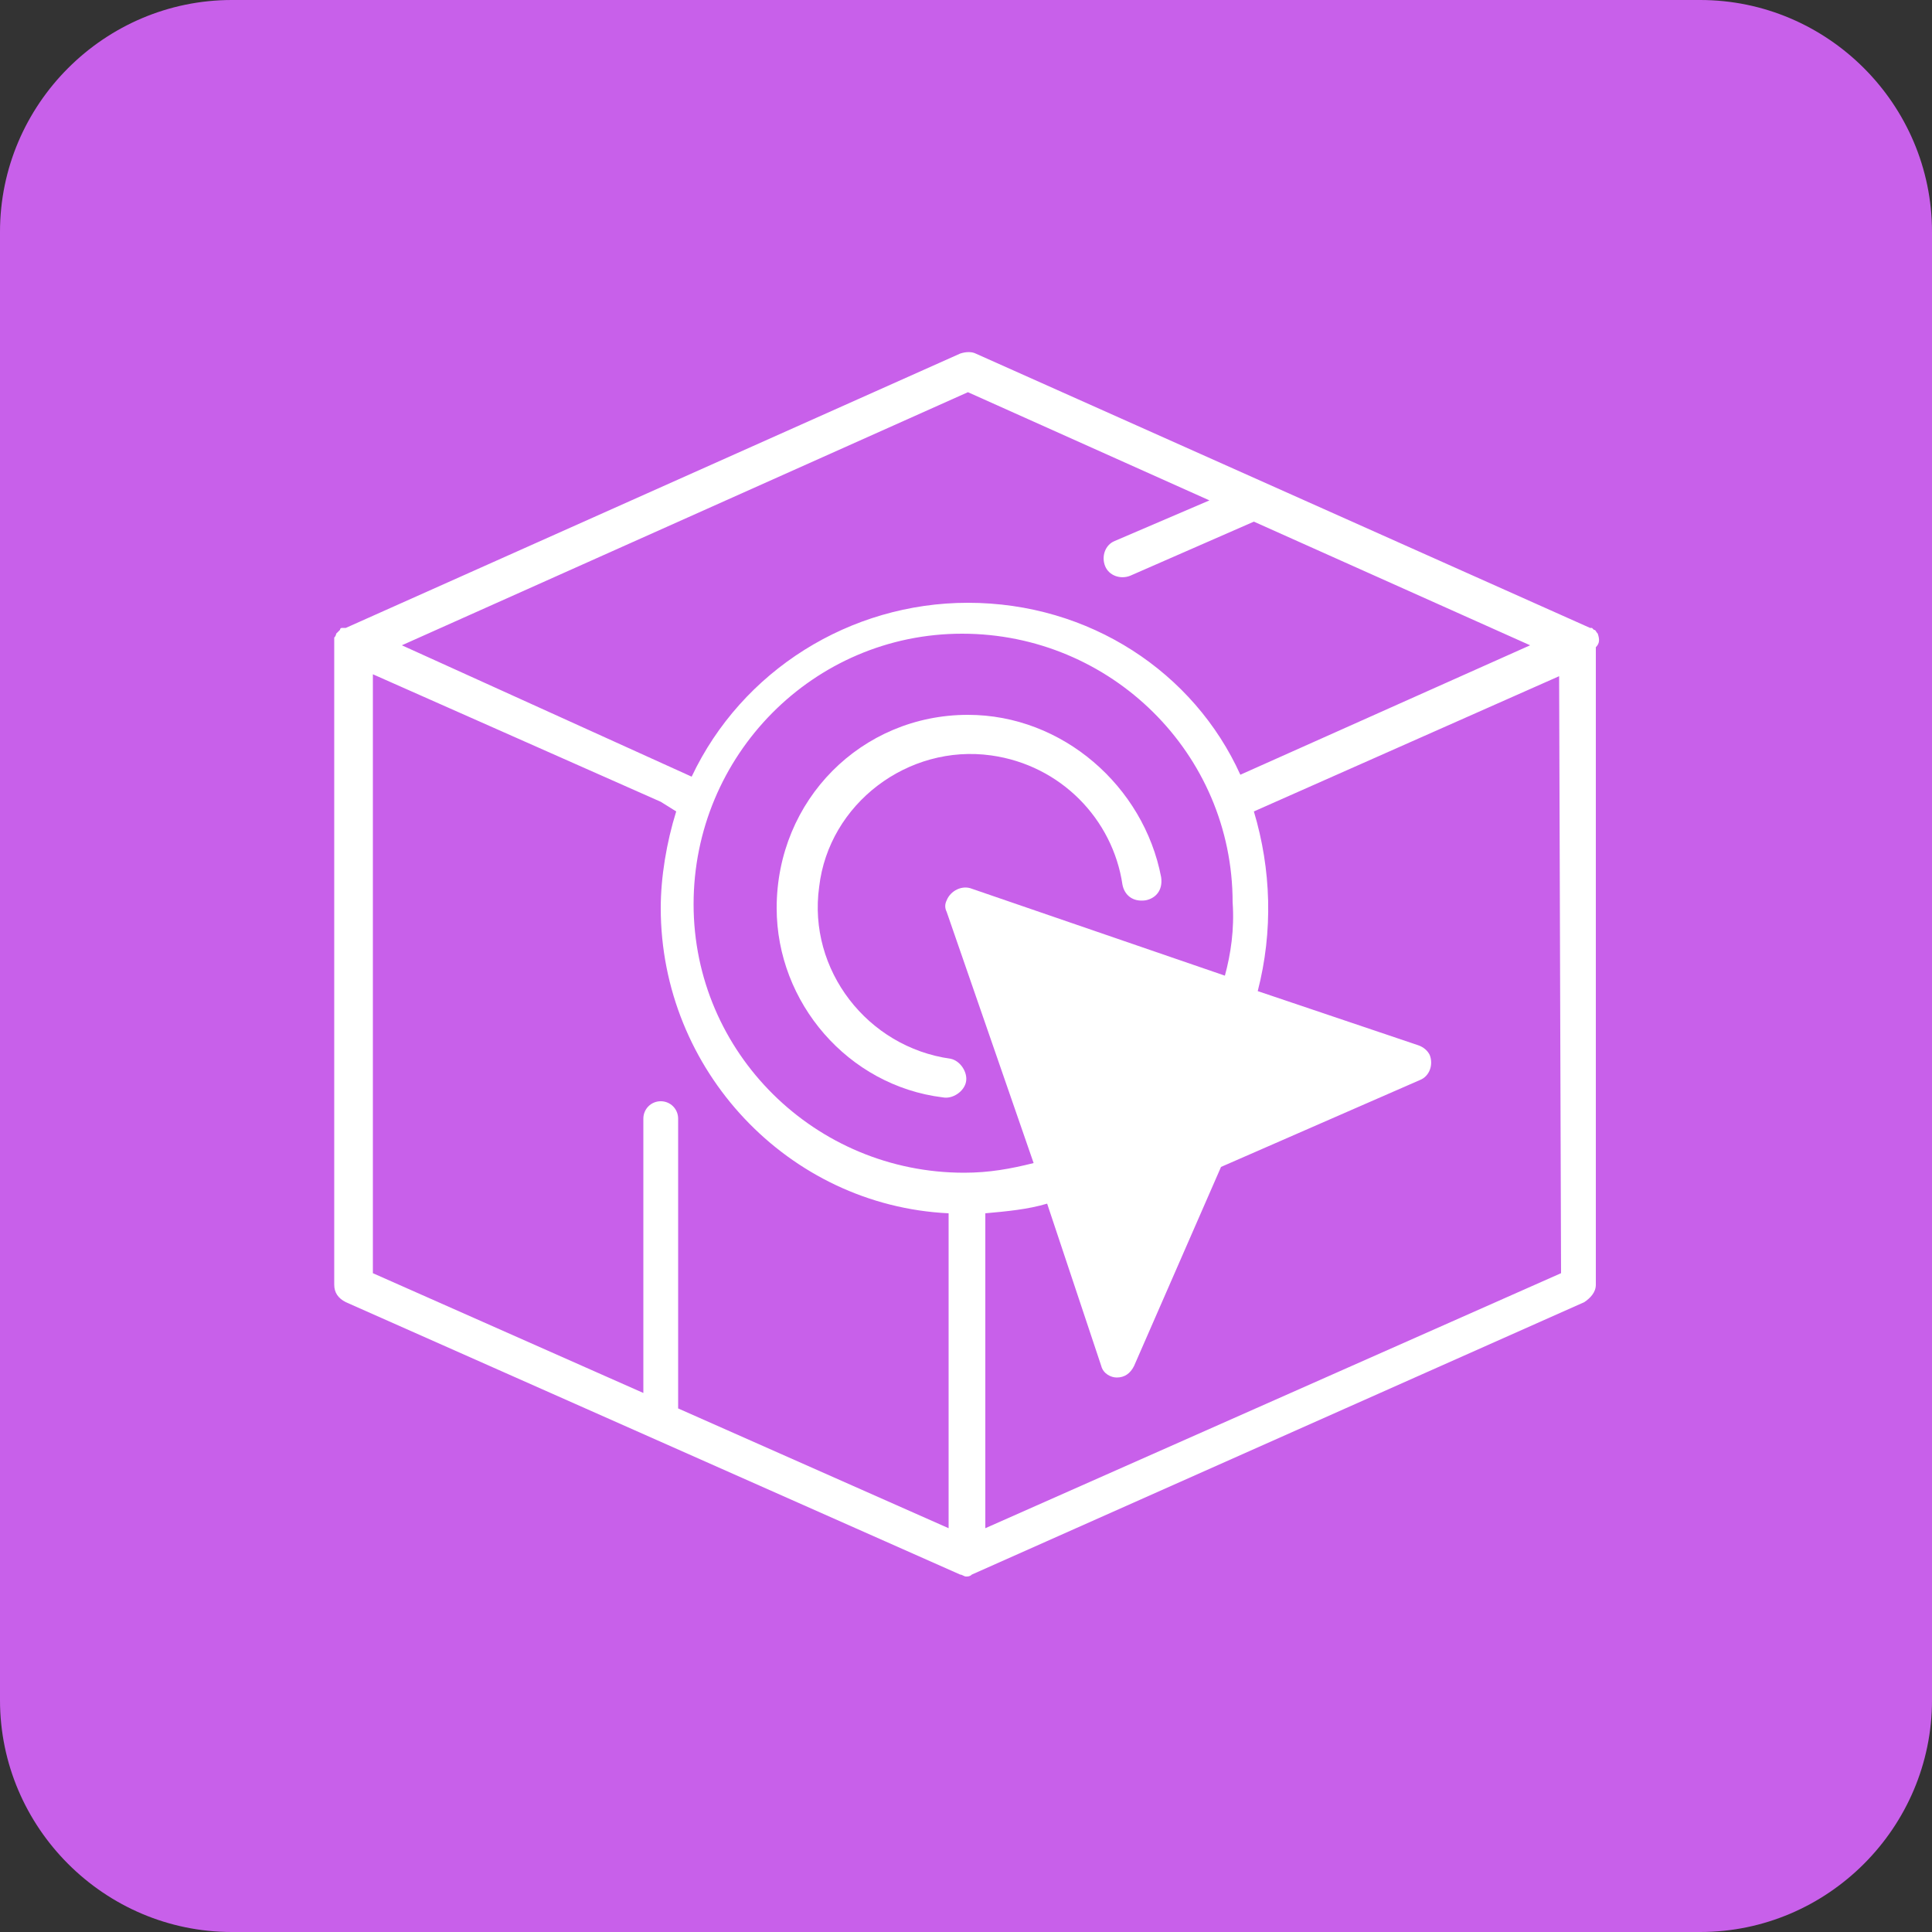
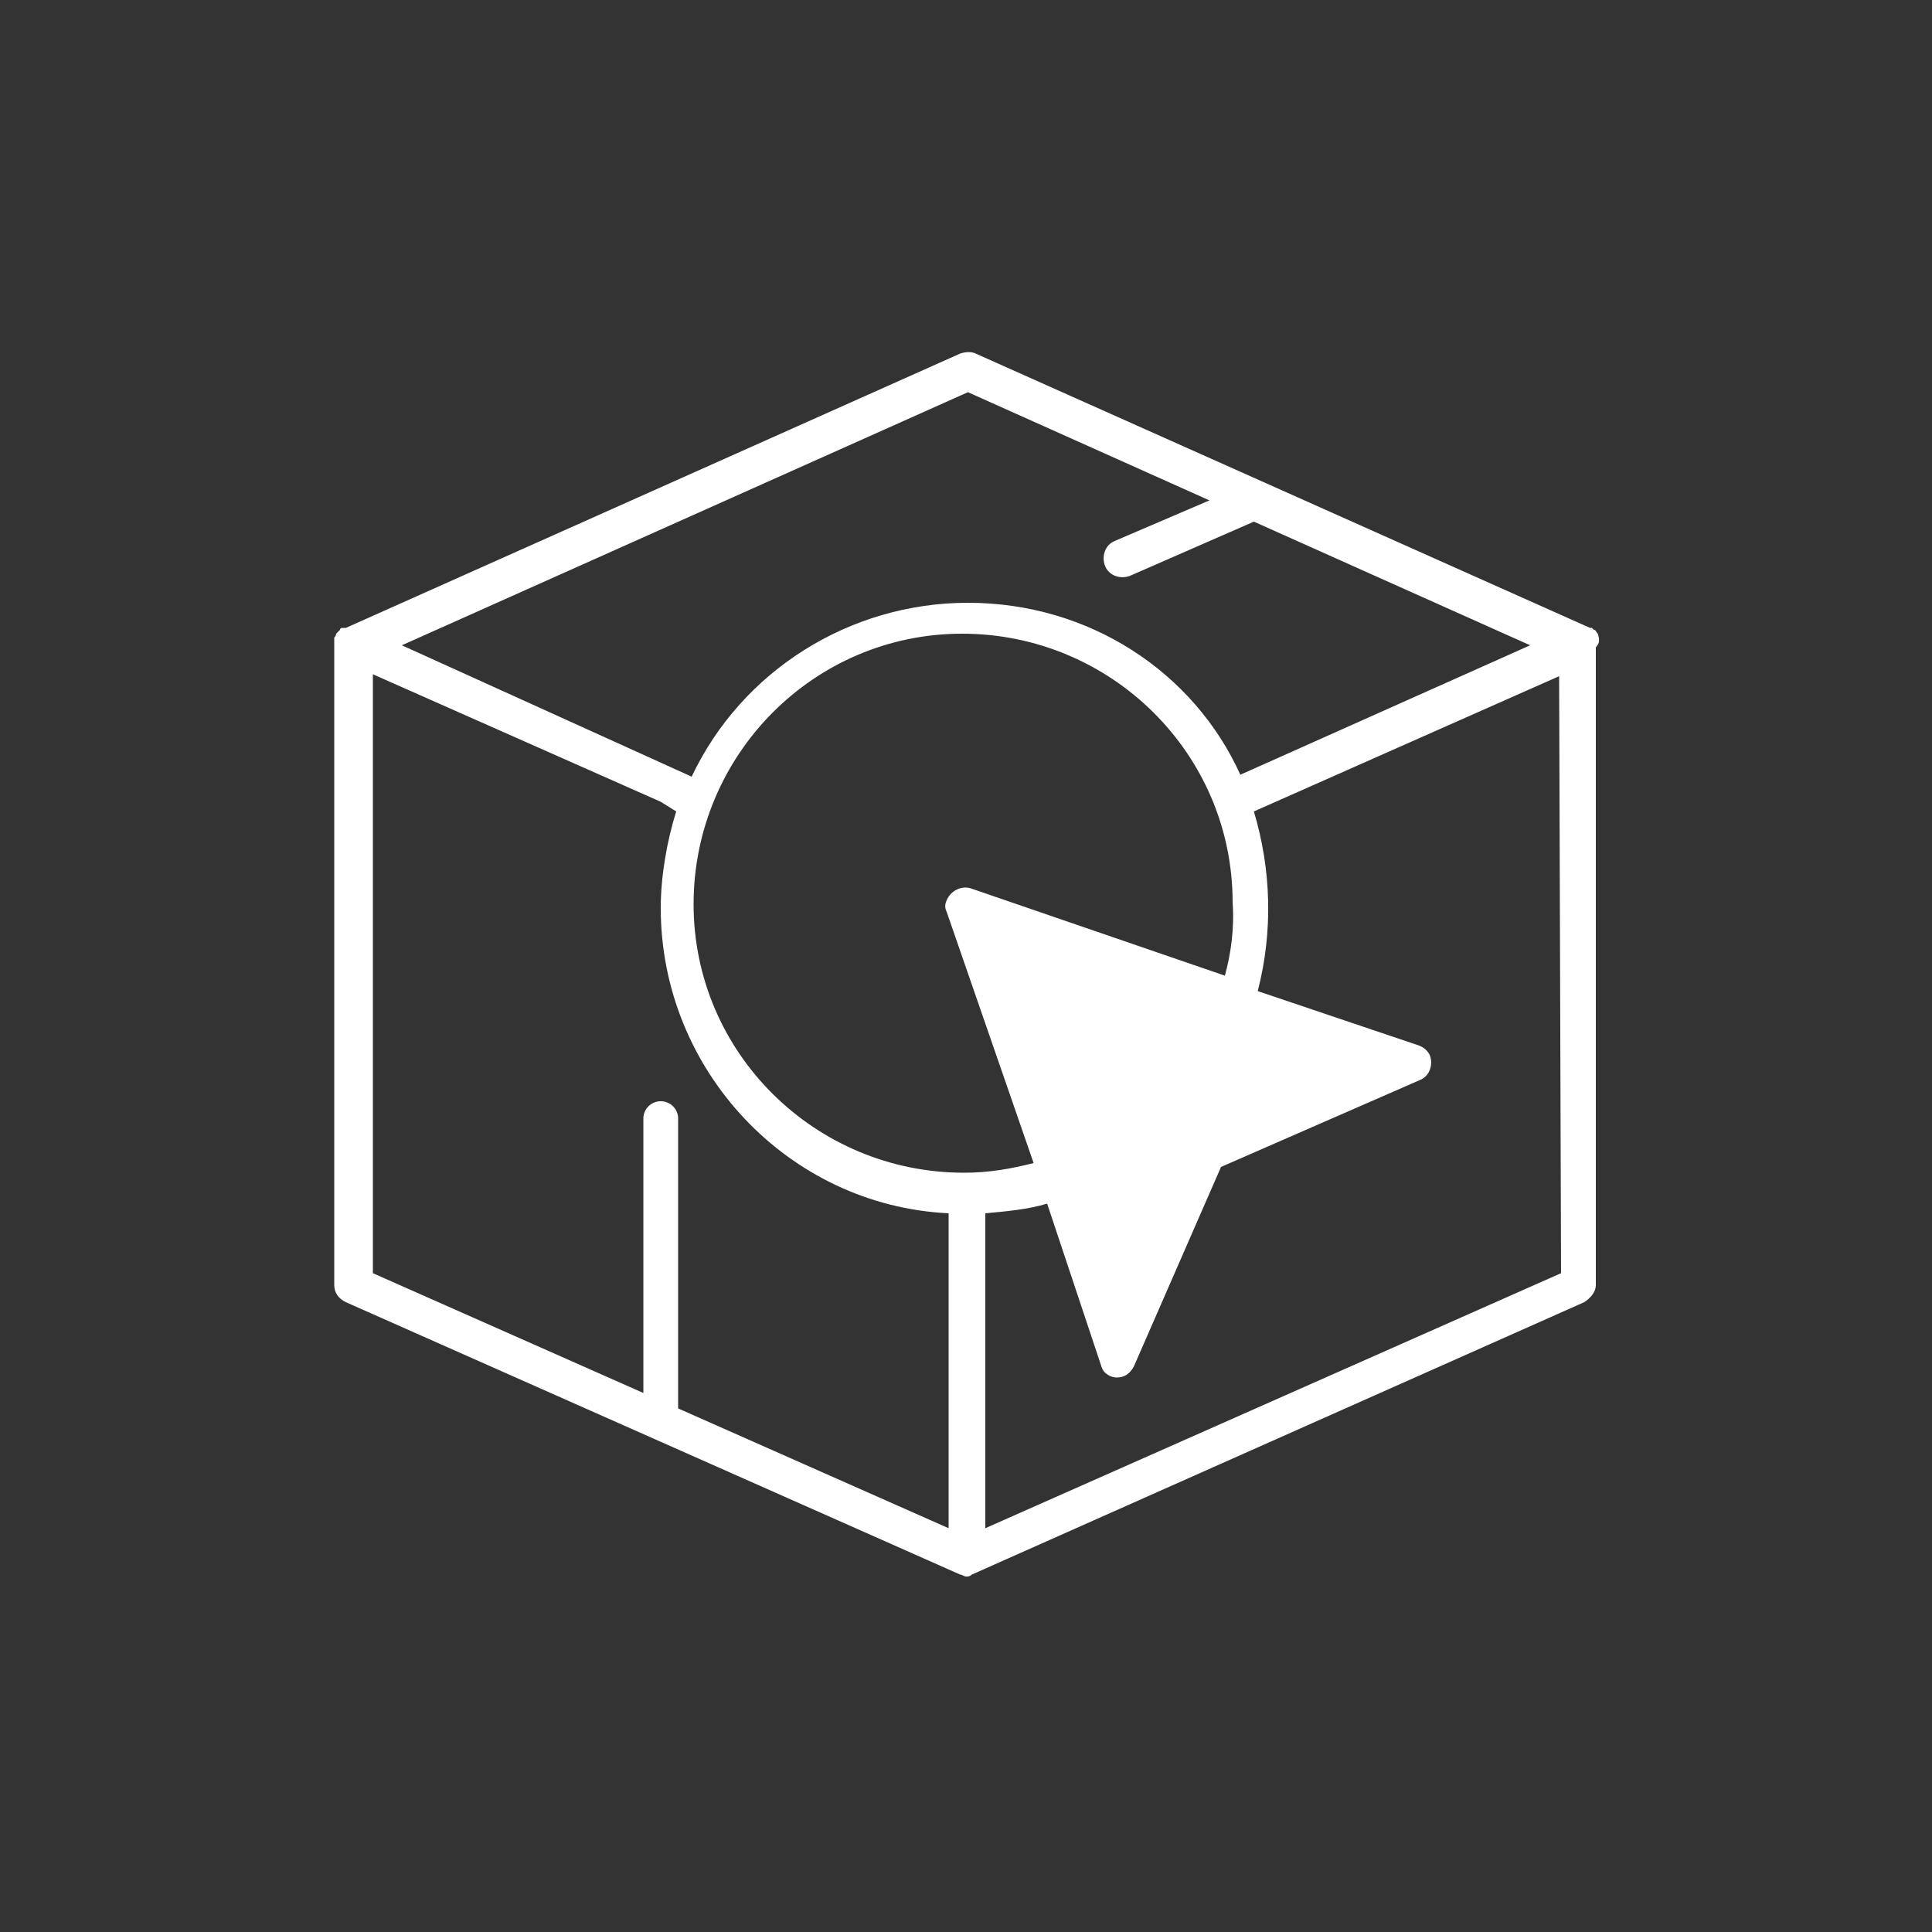
<svg xmlns="http://www.w3.org/2000/svg" version="1.1" id="图层_1" x="0px" y="0px" viewBox="0 0 100 100" style="enable-background:new 0 0 100 100;" xml:space="preserve">
  <rect x="0" y="0" width="100" height="100" fill="#333333" stroke="none" />
  <style type="text/css">
	.st0{display:none;}
	.st1{display:inline;fill:none;stroke:#FF0000;stroke-miterlimit:10;}
	.st2{fill:#C860EA;}
	.st3{fill:#FFFFFF;}
</style>
  <g id="图层_2" class="st0">
    <rect x="-462" y="-317.5" class="st1" width="1024" height="738" />
-     <rect x="-384.5" y="-384.5" class="st1" width="869" height="869" />
    <rect x="-318.5" y="-462.5" class="st1" width="739" height="1024" />
    <circle class="st1" cx="50" cy="50" r="512" />
  </g>
-   <path class="st2" d="M88,100H12c-6.6,0-12-5.4-12-12V12C0,5.4,5.4,0,12,0h76c6.6,0,12,5.4,12,12v76C100,94.6,94.6,100,88,100z" />
  <title>线性</title>
  <g>
-     <path class="st3" d="M50.1,37c-5.5,0-9.9,4.4-9.9,10c0,4.9,3.7,9.2,8.6,9.8c0.5,0.1,1.1-0.3,1.2-0.8c0.1-0.5-0.3-1.1-0.8-1.2   c-4.3-0.6-7.4-4.6-6.8-8.9c0.5-4.3,4.6-7.4,8.9-6.8c3.6,0.5,6.3,3.3,6.8,6.7c0.1,0.5,0.5,0.9,1.2,0.8c0.5-0.1,0.9-0.5,0.8-1.2l0,0   C59.2,40.7,55,37,50.1,37z" />
    <path class="st3" d="M82.7,32.8C82.7,32.8,82.6,32.8,82.7,32.8c-0.1-0.1-0.1-0.2-0.2-0.2l0,0c0,0,0,0-0.1-0.1h-0.1l0,0L50.5,18.3   c-0.2-0.1-0.5-0.1-0.8,0L17.9,32.5l0,0c0,0,0,0-0.1,0c0,0,0,0-0.1,0c0,0-0.1,0-0.1,0.1l-0.1,0.1c0,0,0,0-0.1,0.1c0,0,0,0.1-0.1,0.2   c0,0,0,0,0,0.1s0,0.2,0,0.3v33.1c0,0.4,0.2,0.7,0.6,0.9l31.8,14.1l0,0c0.1,0,0.2,0.1,0.3,0.1l0,0c0.1,0,0.2,0,0.3-0.1l0,0L82,67.4   c0.3-0.2,0.6-0.5,0.6-0.9v-33C82.8,33.3,82.8,33.1,82.7,32.8z M50.1,20.3l12.5,5.6L57.7,28c-0.5,0.2-0.7,0.8-0.5,1.3   s0.8,0.7,1.3,0.5l6.4-2.8l14.3,6.4l-15,6.7c-2.4-5.3-7.8-8.9-14.1-8.9c-6.1,0-11.7,3.5-14.3,9l-15-6.8L50.1,20.3z M63.4,50.5   L50.3,46c-0.5-0.2-1.1,0.1-1.3,0.6c-0.1,0.2-0.1,0.4,0,0.6l4.5,13c-1.2,0.3-2.3,0.5-3.6,0.5c-7.7,0-14-6.2-14-13.9s6.2-14,13.9-14   s14,6.2,14,13.9C63.9,48.1,63.7,49.4,63.4,50.5z M35.1,72.9v-15c0-0.5-0.4-0.9-0.9-0.9s-0.9,0.4-0.9,0.9v14.2l-14-6.2v-31l14.9,6.6   L35,42c-0.5,1.6-0.8,3.4-0.8,5c0,8.4,6.6,15.4,14.9,15.8v16.3L35.1,72.9z M80.8,65.9L51,79.1V62.8c1.1-0.1,2.2-0.2,3.2-0.5l2.8,8.4   c0.1,0.4,0.5,0.6,0.8,0.6l0,0c0.4,0,0.7-0.2,0.9-0.6l4.5-10.3l10.3-4.5c0.5-0.2,0.7-0.8,0.5-1.3c-0.1-0.2-0.3-0.4-0.6-0.5l-8.3-2.8   c0.8-3.1,0.7-6.3-0.2-9.3l15.8-7L80.8,65.9z" />
  </g>
</svg>